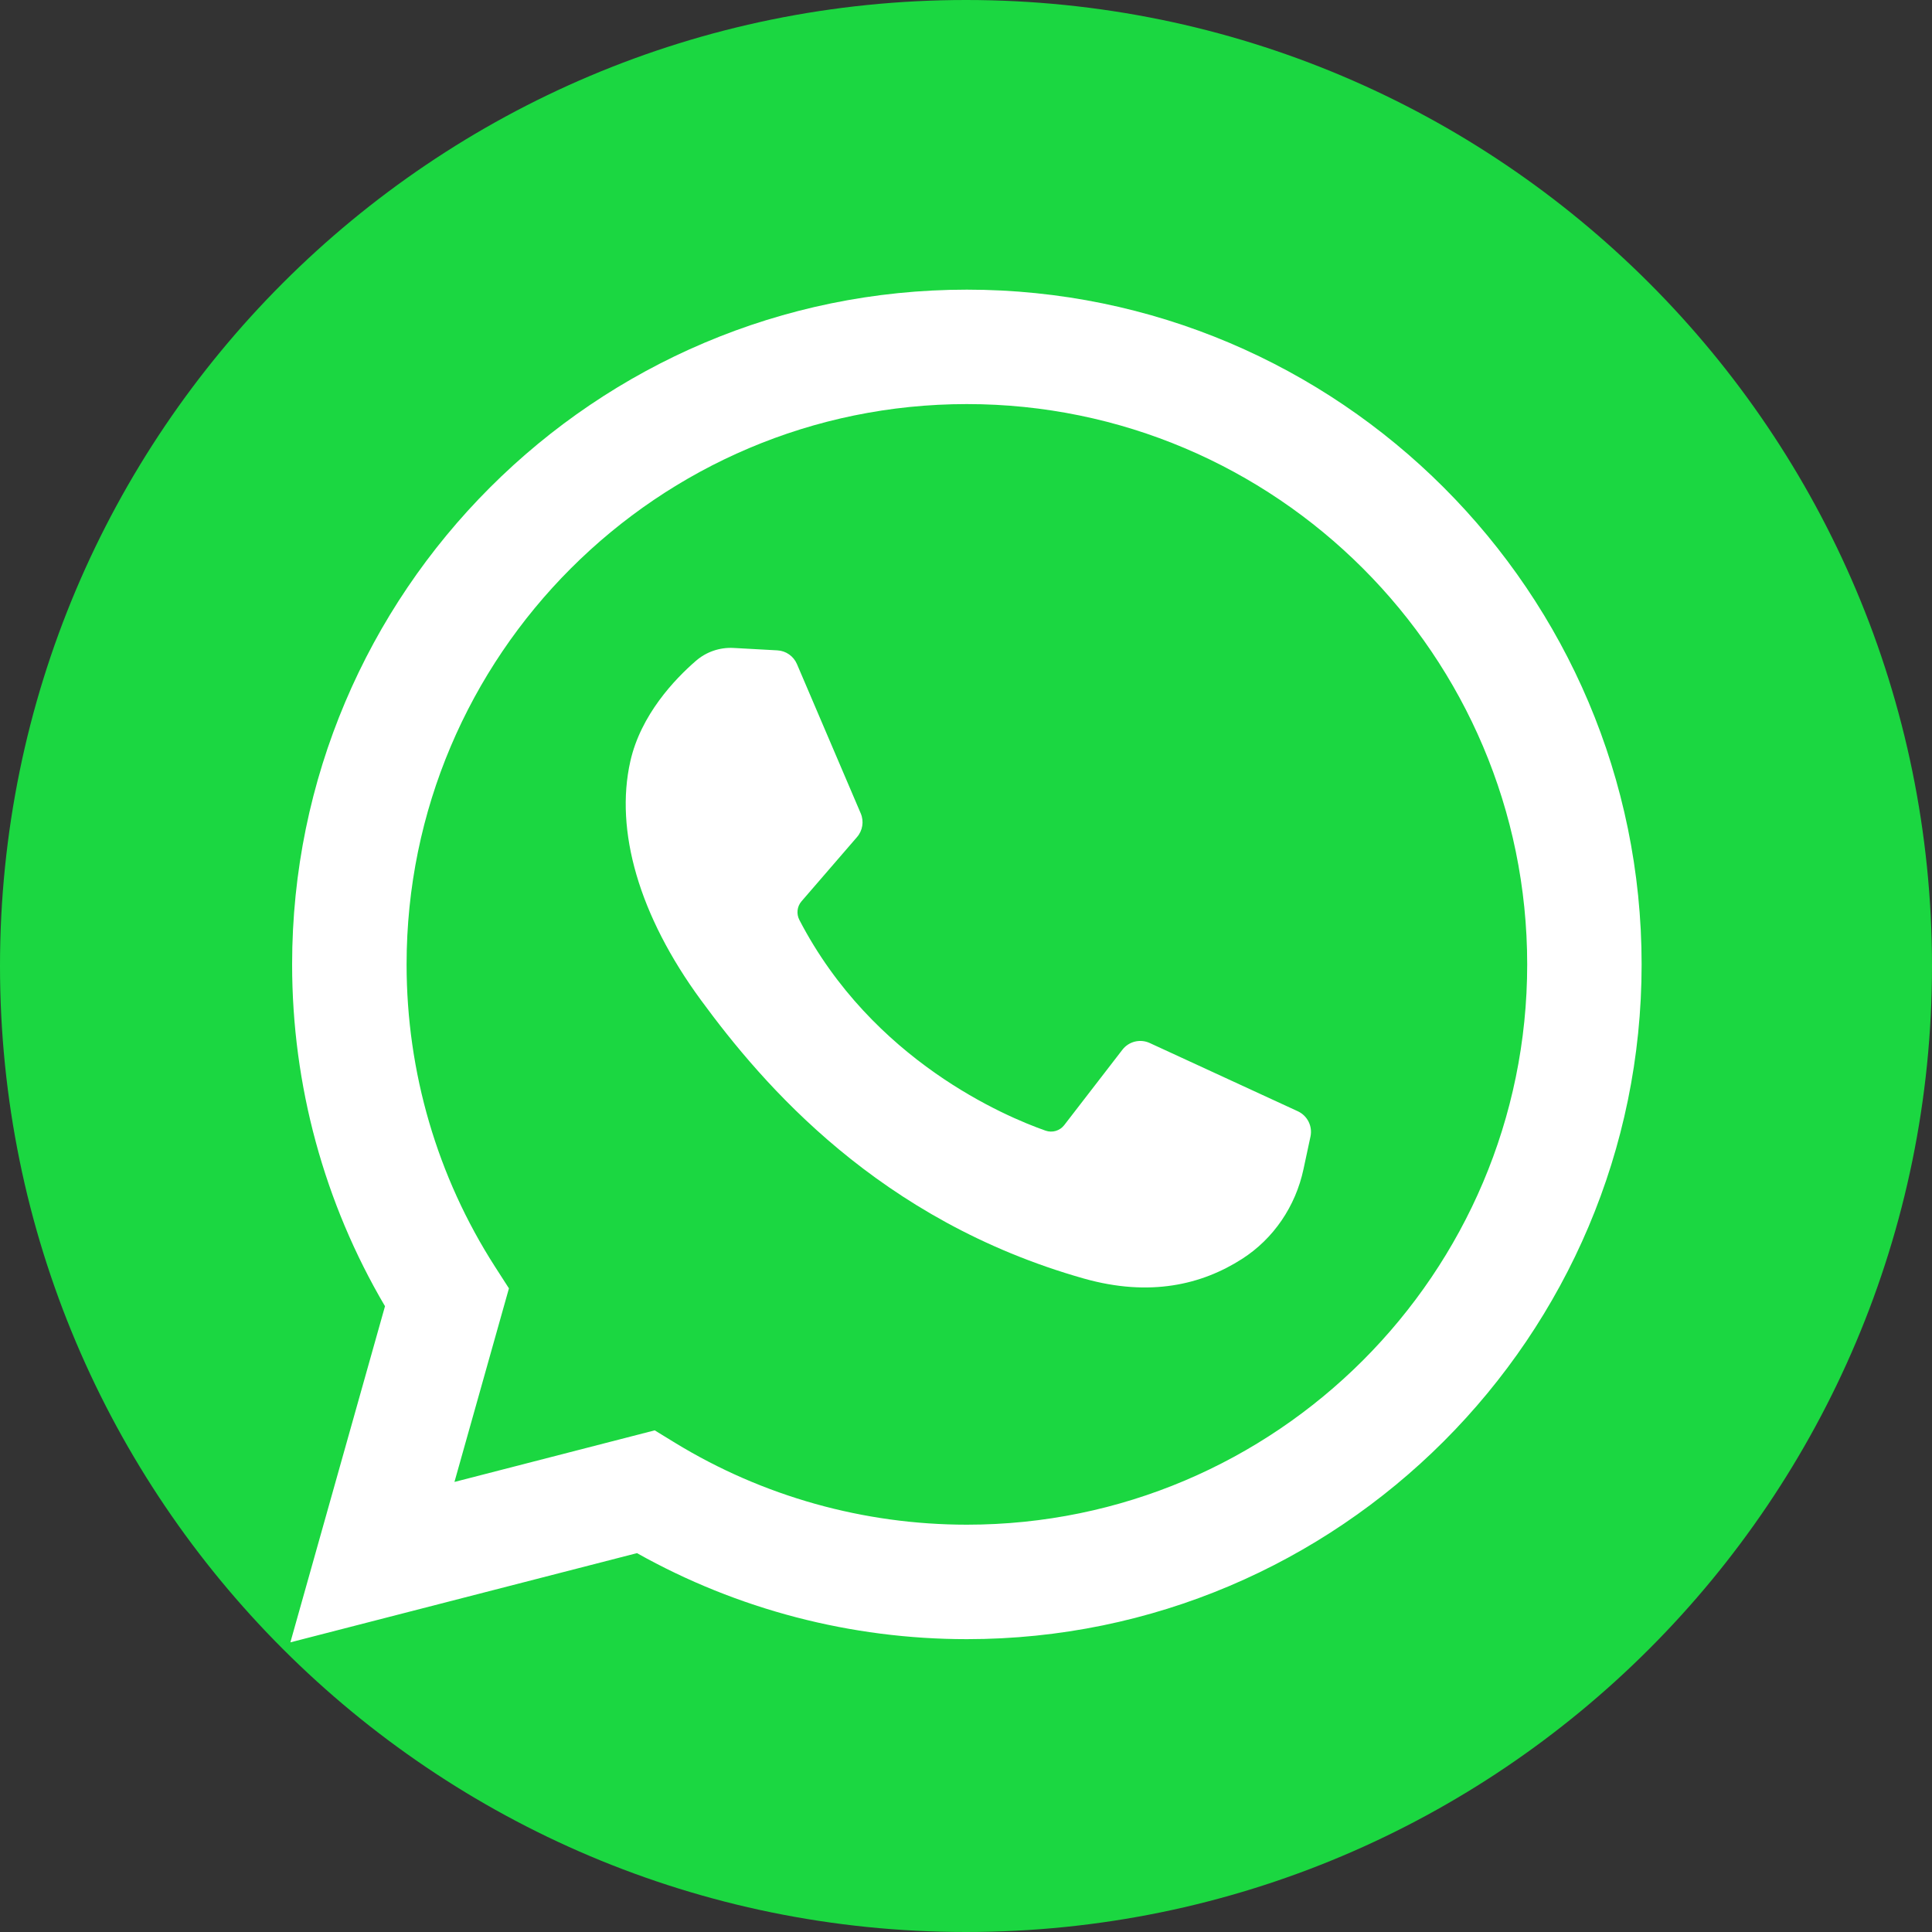
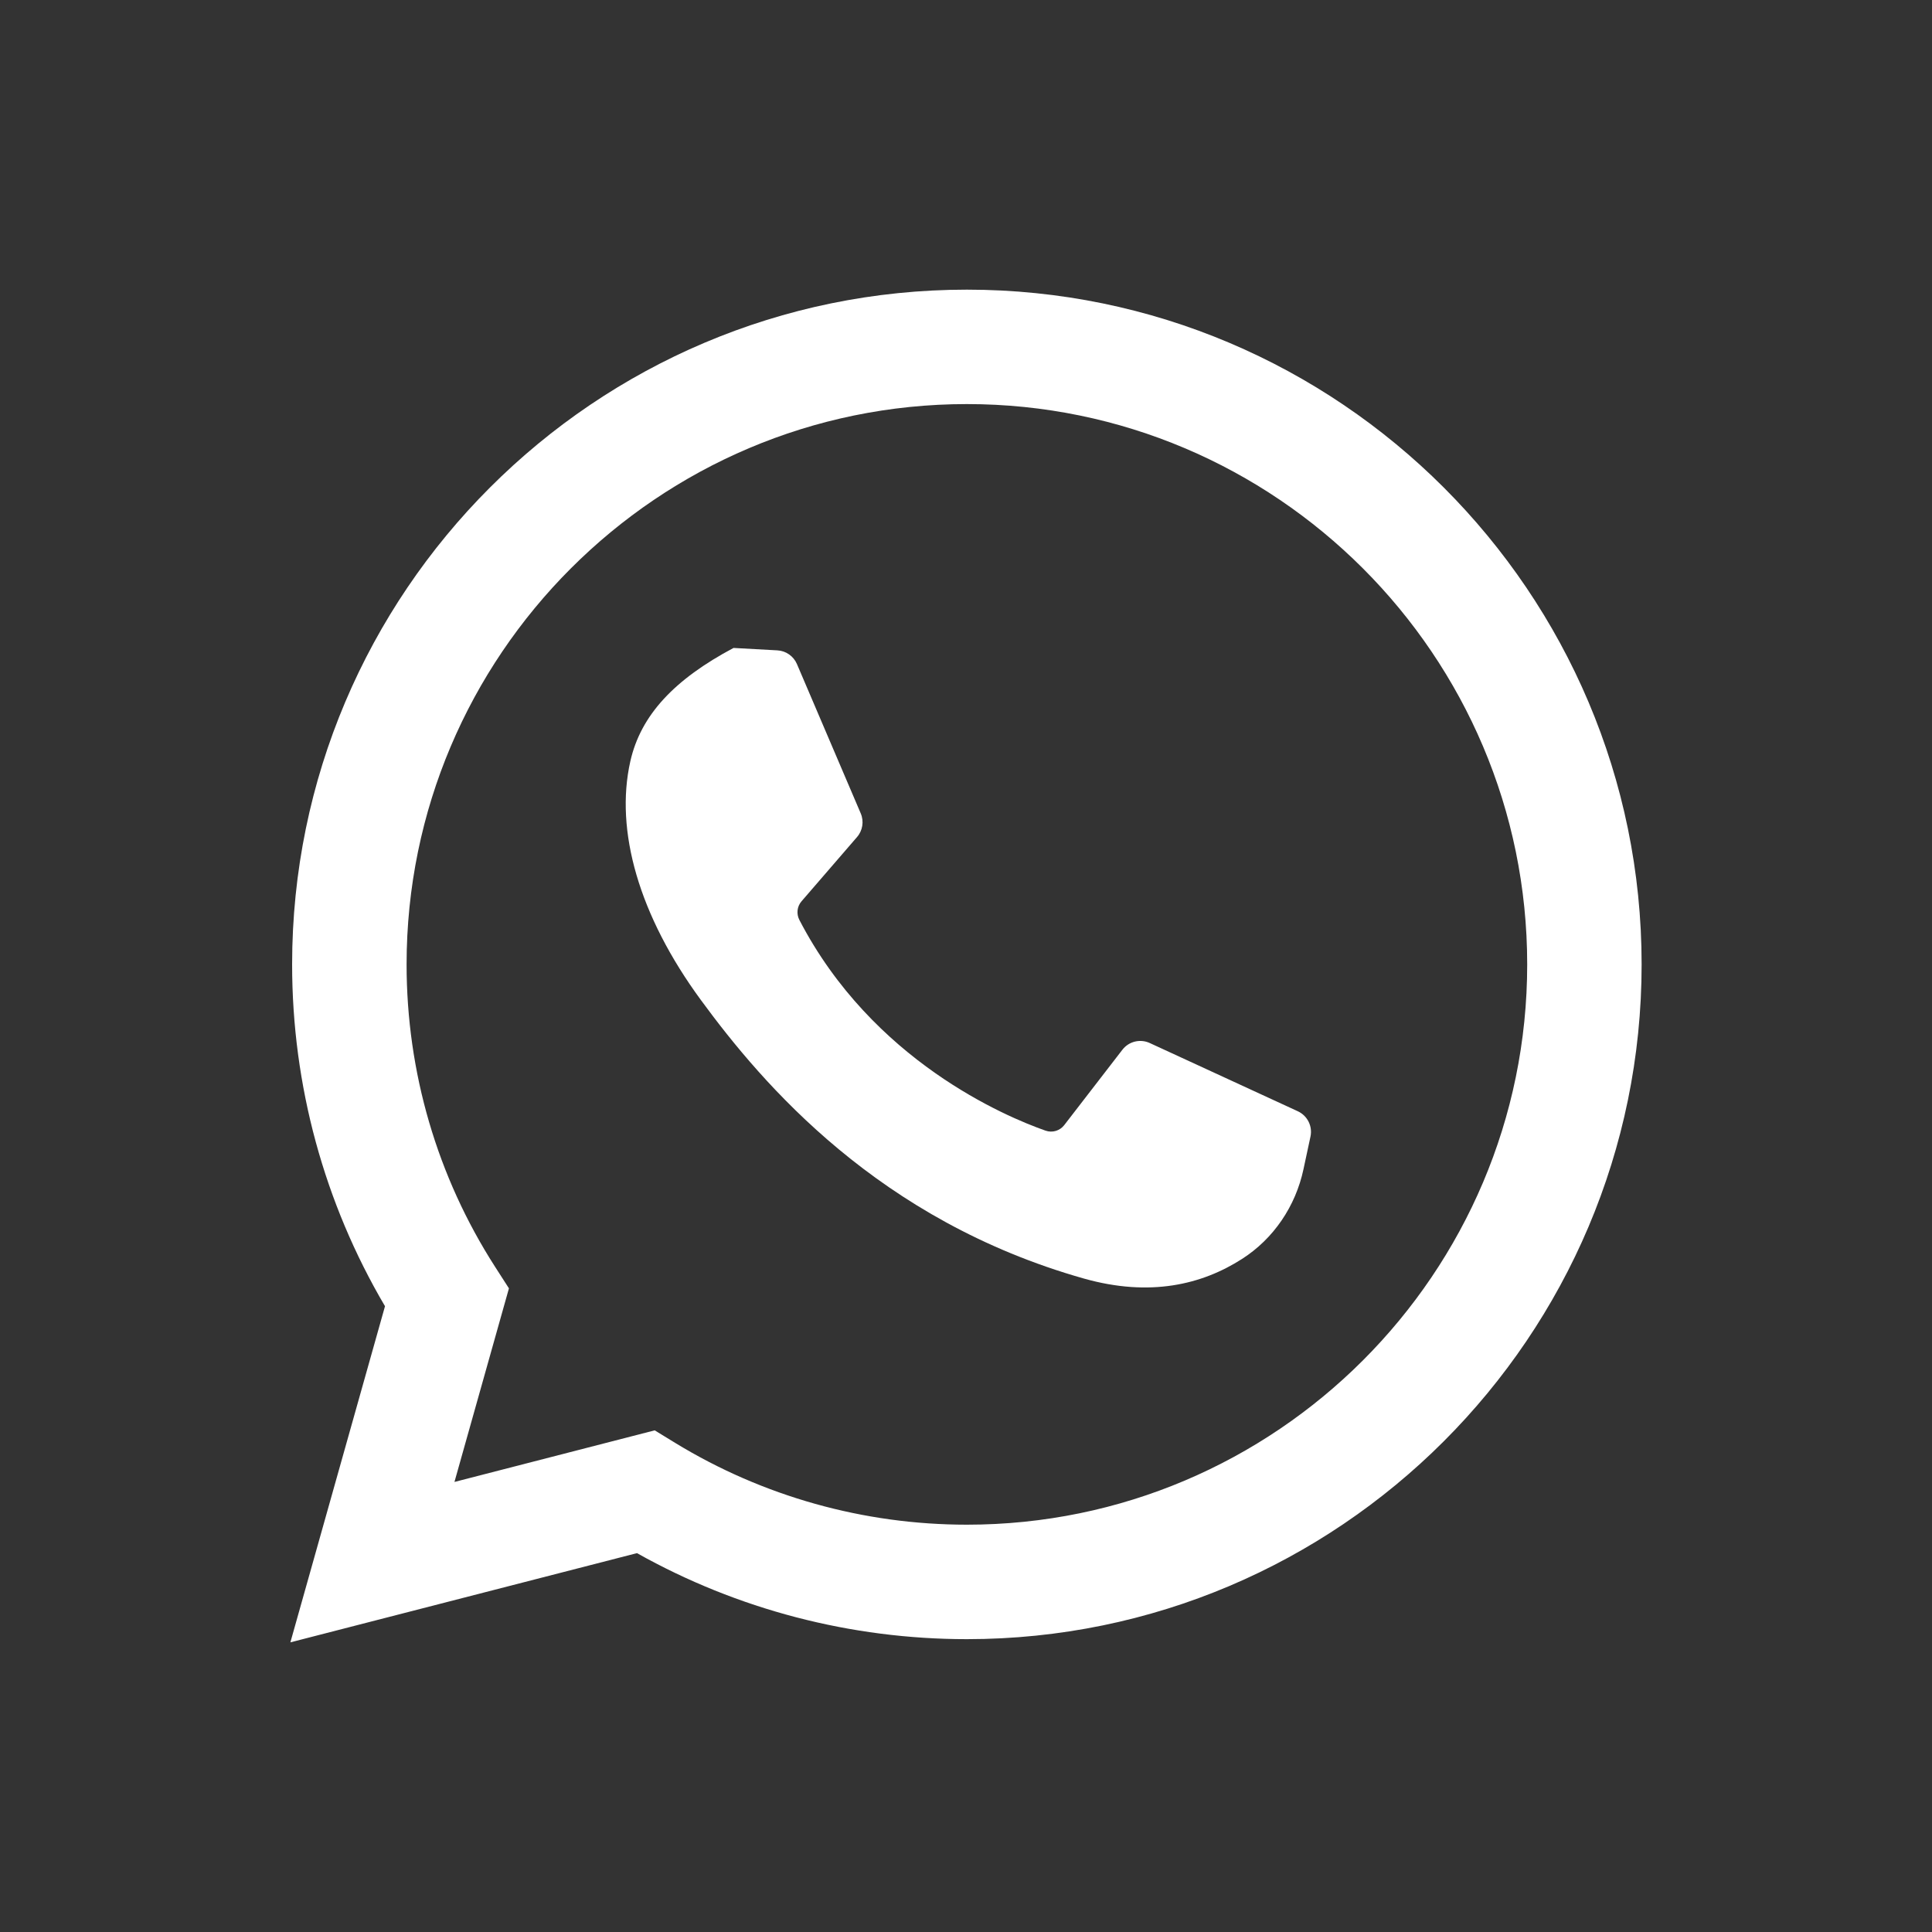
<svg xmlns="http://www.w3.org/2000/svg" width="40" height="40" viewBox="0 0 40 40" fill="none">
  <rect x="0" y="0" width="40" height="40" fill="#333333" stroke="none" />
-   <path d="M0 20C0 31.046 8.954 40 20 40C31.046 40 40 31.046 40 20C40 8.954 31.046 0 20 0C8.954 0 0 8.954 0 20Z" fill="#1BD741" />
  <path d="M6.012 34.003L7.971 27.044C6.711 24.904 6.048 22.469 6.048 19.967C6.048 12.264 12.315 5.997 20.018 5.997C27.721 5.997 33.988 12.264 33.988 19.967C33.988 27.67 27.721 33.937 20.018 33.937C17.618 33.937 15.268 33.323 13.188 32.156L6.012 34.003ZM13.555 29.614L13.983 29.876C15.796 30.982 17.883 31.567 20.018 31.567C26.415 31.567 31.619 26.363 31.619 19.967C31.619 13.57 26.415 8.366 20.018 8.366C13.622 8.366 8.418 13.57 8.418 19.967C8.418 22.196 9.051 24.36 10.249 26.226L10.537 26.674L9.409 30.682L13.555 29.614Z" fill="white" />
-   <path d="M16.094 13.465L15.187 13.415C14.902 13.4 14.623 13.495 14.408 13.682C13.968 14.063 13.266 14.801 13.05 15.763C12.728 17.196 13.225 18.952 14.513 20.707C15.8 22.462 18.199 25.271 22.441 26.471C23.808 26.857 24.884 26.597 25.713 26.066C26.371 25.646 26.824 24.971 26.987 24.208L27.132 23.532C27.178 23.317 27.069 23.099 26.869 23.007L23.805 21.595C23.606 21.503 23.37 21.561 23.237 21.735L22.034 23.294C21.943 23.412 21.788 23.458 21.647 23.409C20.824 23.12 18.065 21.964 16.551 19.048C16.485 18.922 16.501 18.768 16.595 18.66L17.744 17.33C17.861 17.195 17.891 17.004 17.82 16.839L16.5 13.749C16.43 13.585 16.272 13.474 16.094 13.465Z" fill="white" />
+   <path d="M16.094 13.465L15.187 13.415C13.968 14.063 13.266 14.801 13.05 15.763C12.728 17.196 13.225 18.952 14.513 20.707C15.8 22.462 18.199 25.271 22.441 26.471C23.808 26.857 24.884 26.597 25.713 26.066C26.371 25.646 26.824 24.971 26.987 24.208L27.132 23.532C27.178 23.317 27.069 23.099 26.869 23.007L23.805 21.595C23.606 21.503 23.37 21.561 23.237 21.735L22.034 23.294C21.943 23.412 21.788 23.458 21.647 23.409C20.824 23.12 18.065 21.964 16.551 19.048C16.485 18.922 16.501 18.768 16.595 18.66L17.744 17.33C17.861 17.195 17.891 17.004 17.82 16.839L16.5 13.749C16.43 13.585 16.272 13.474 16.094 13.465Z" fill="white" />
</svg>